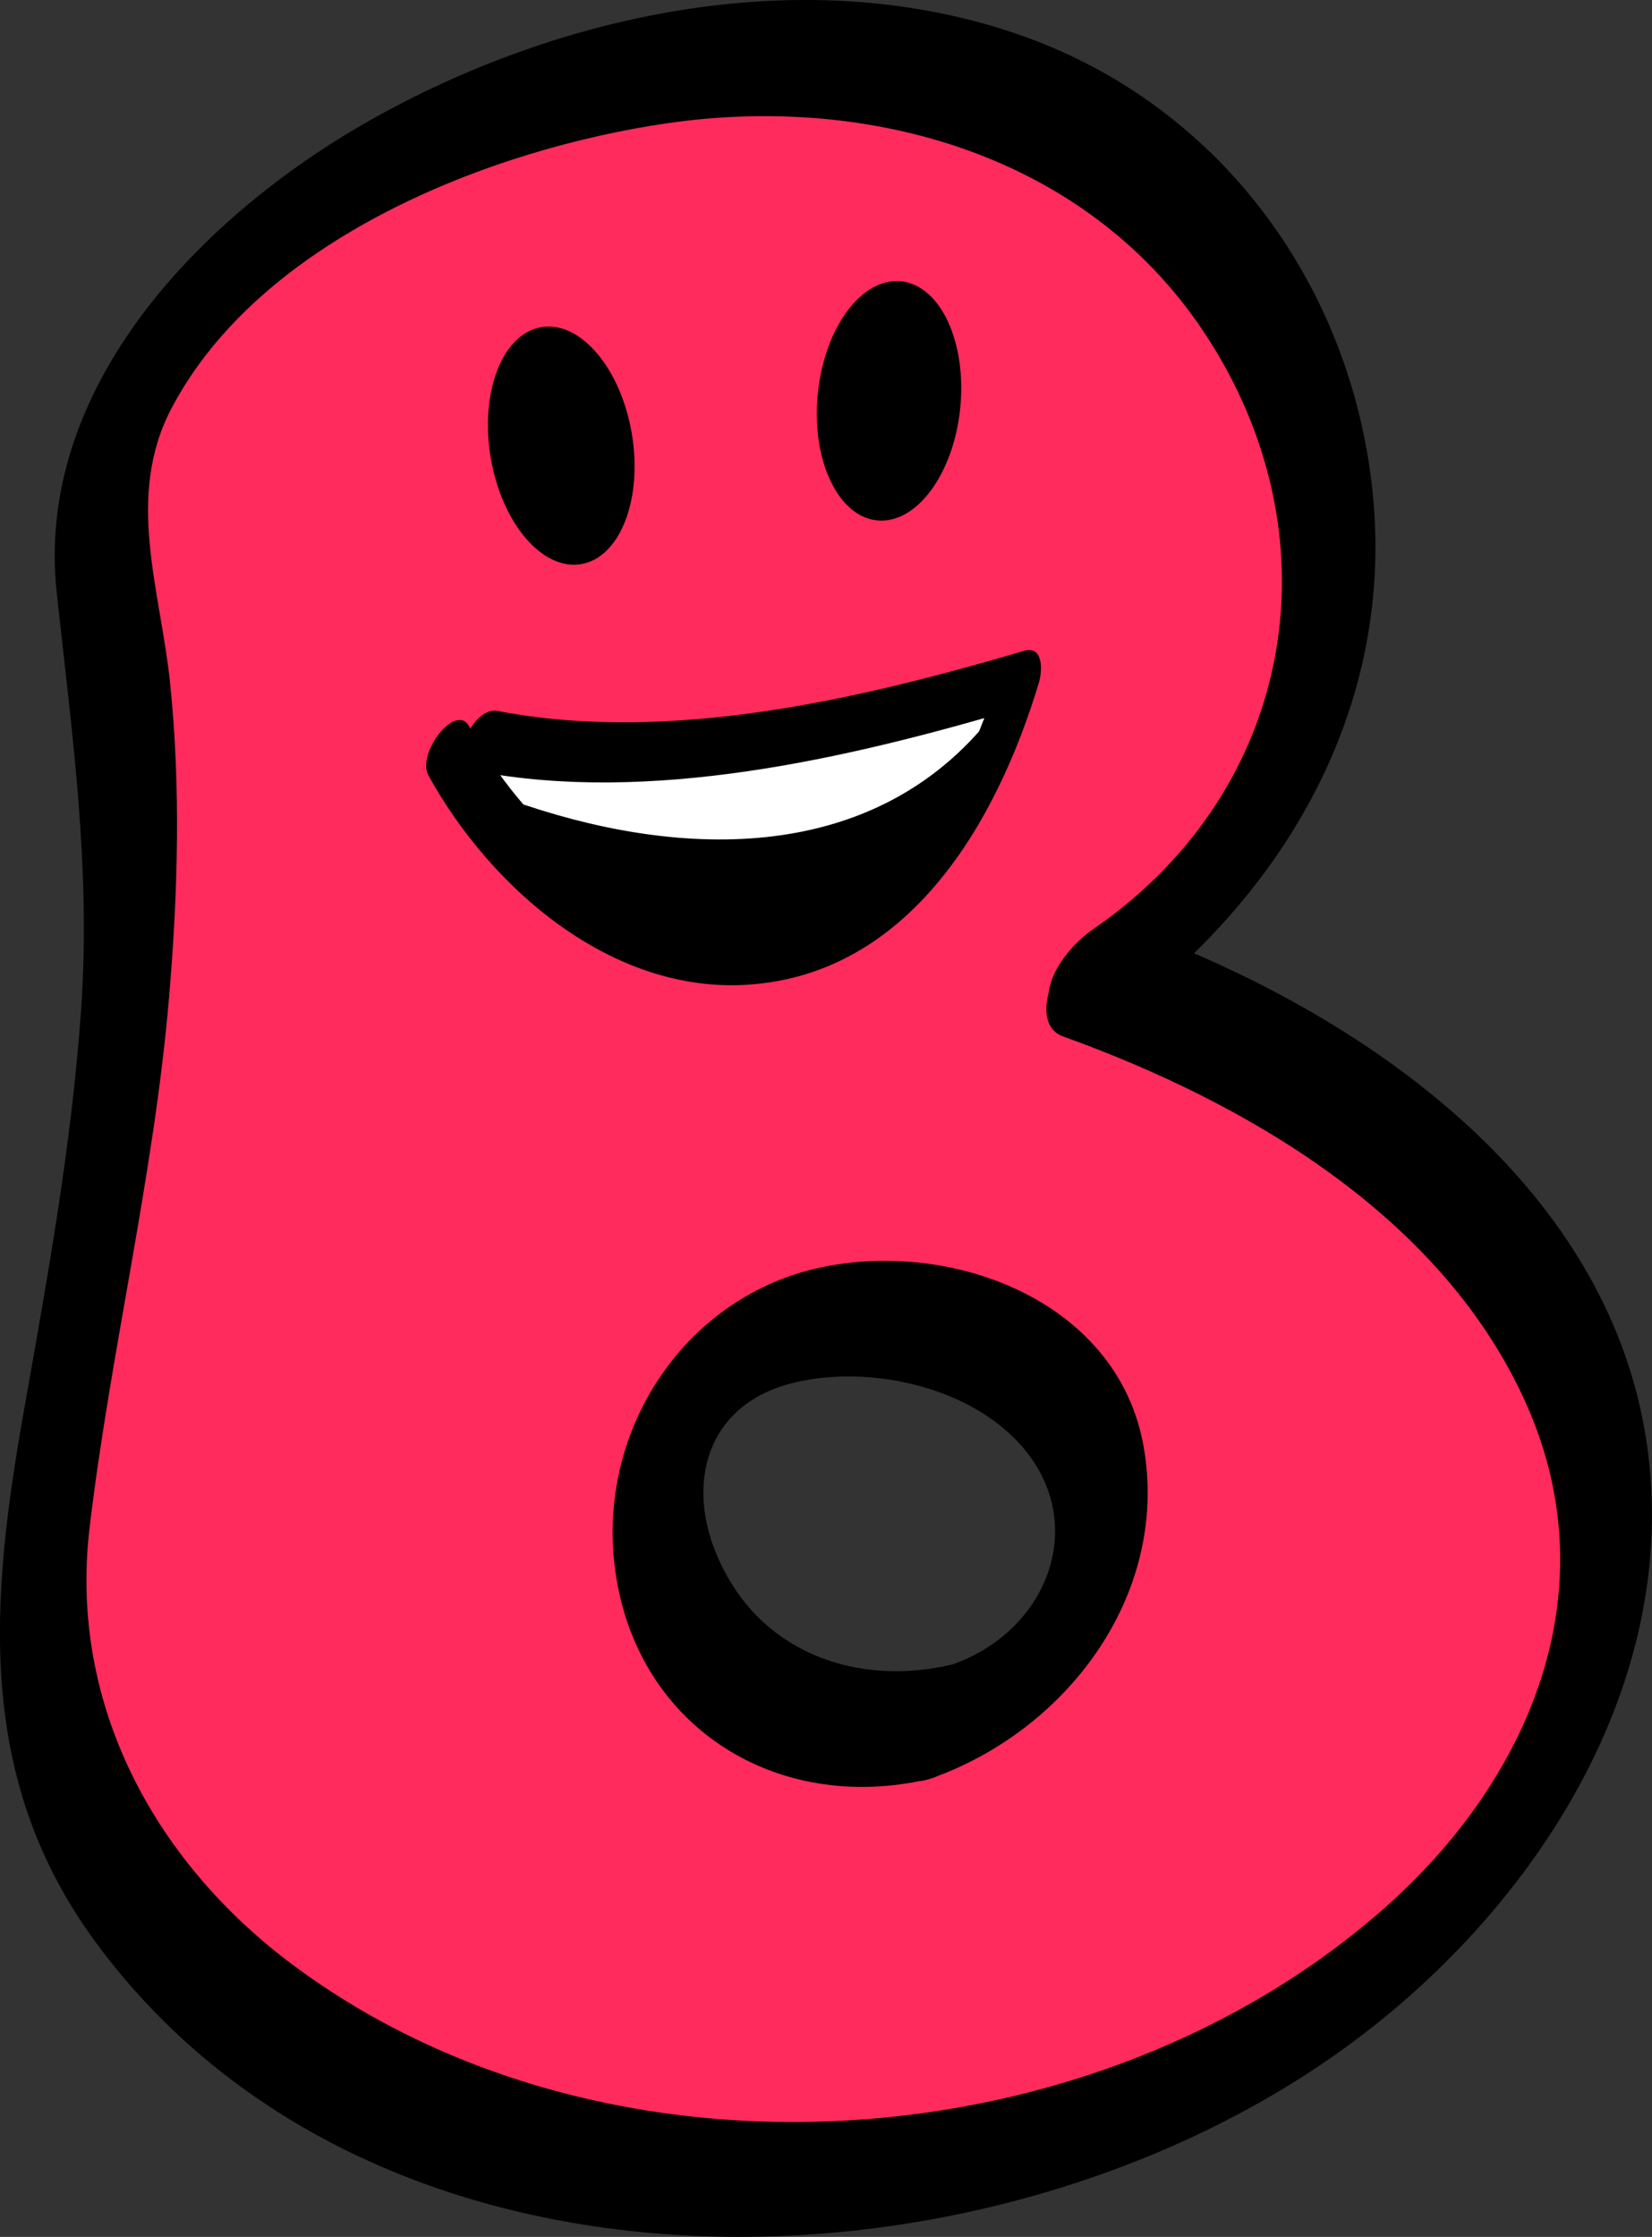
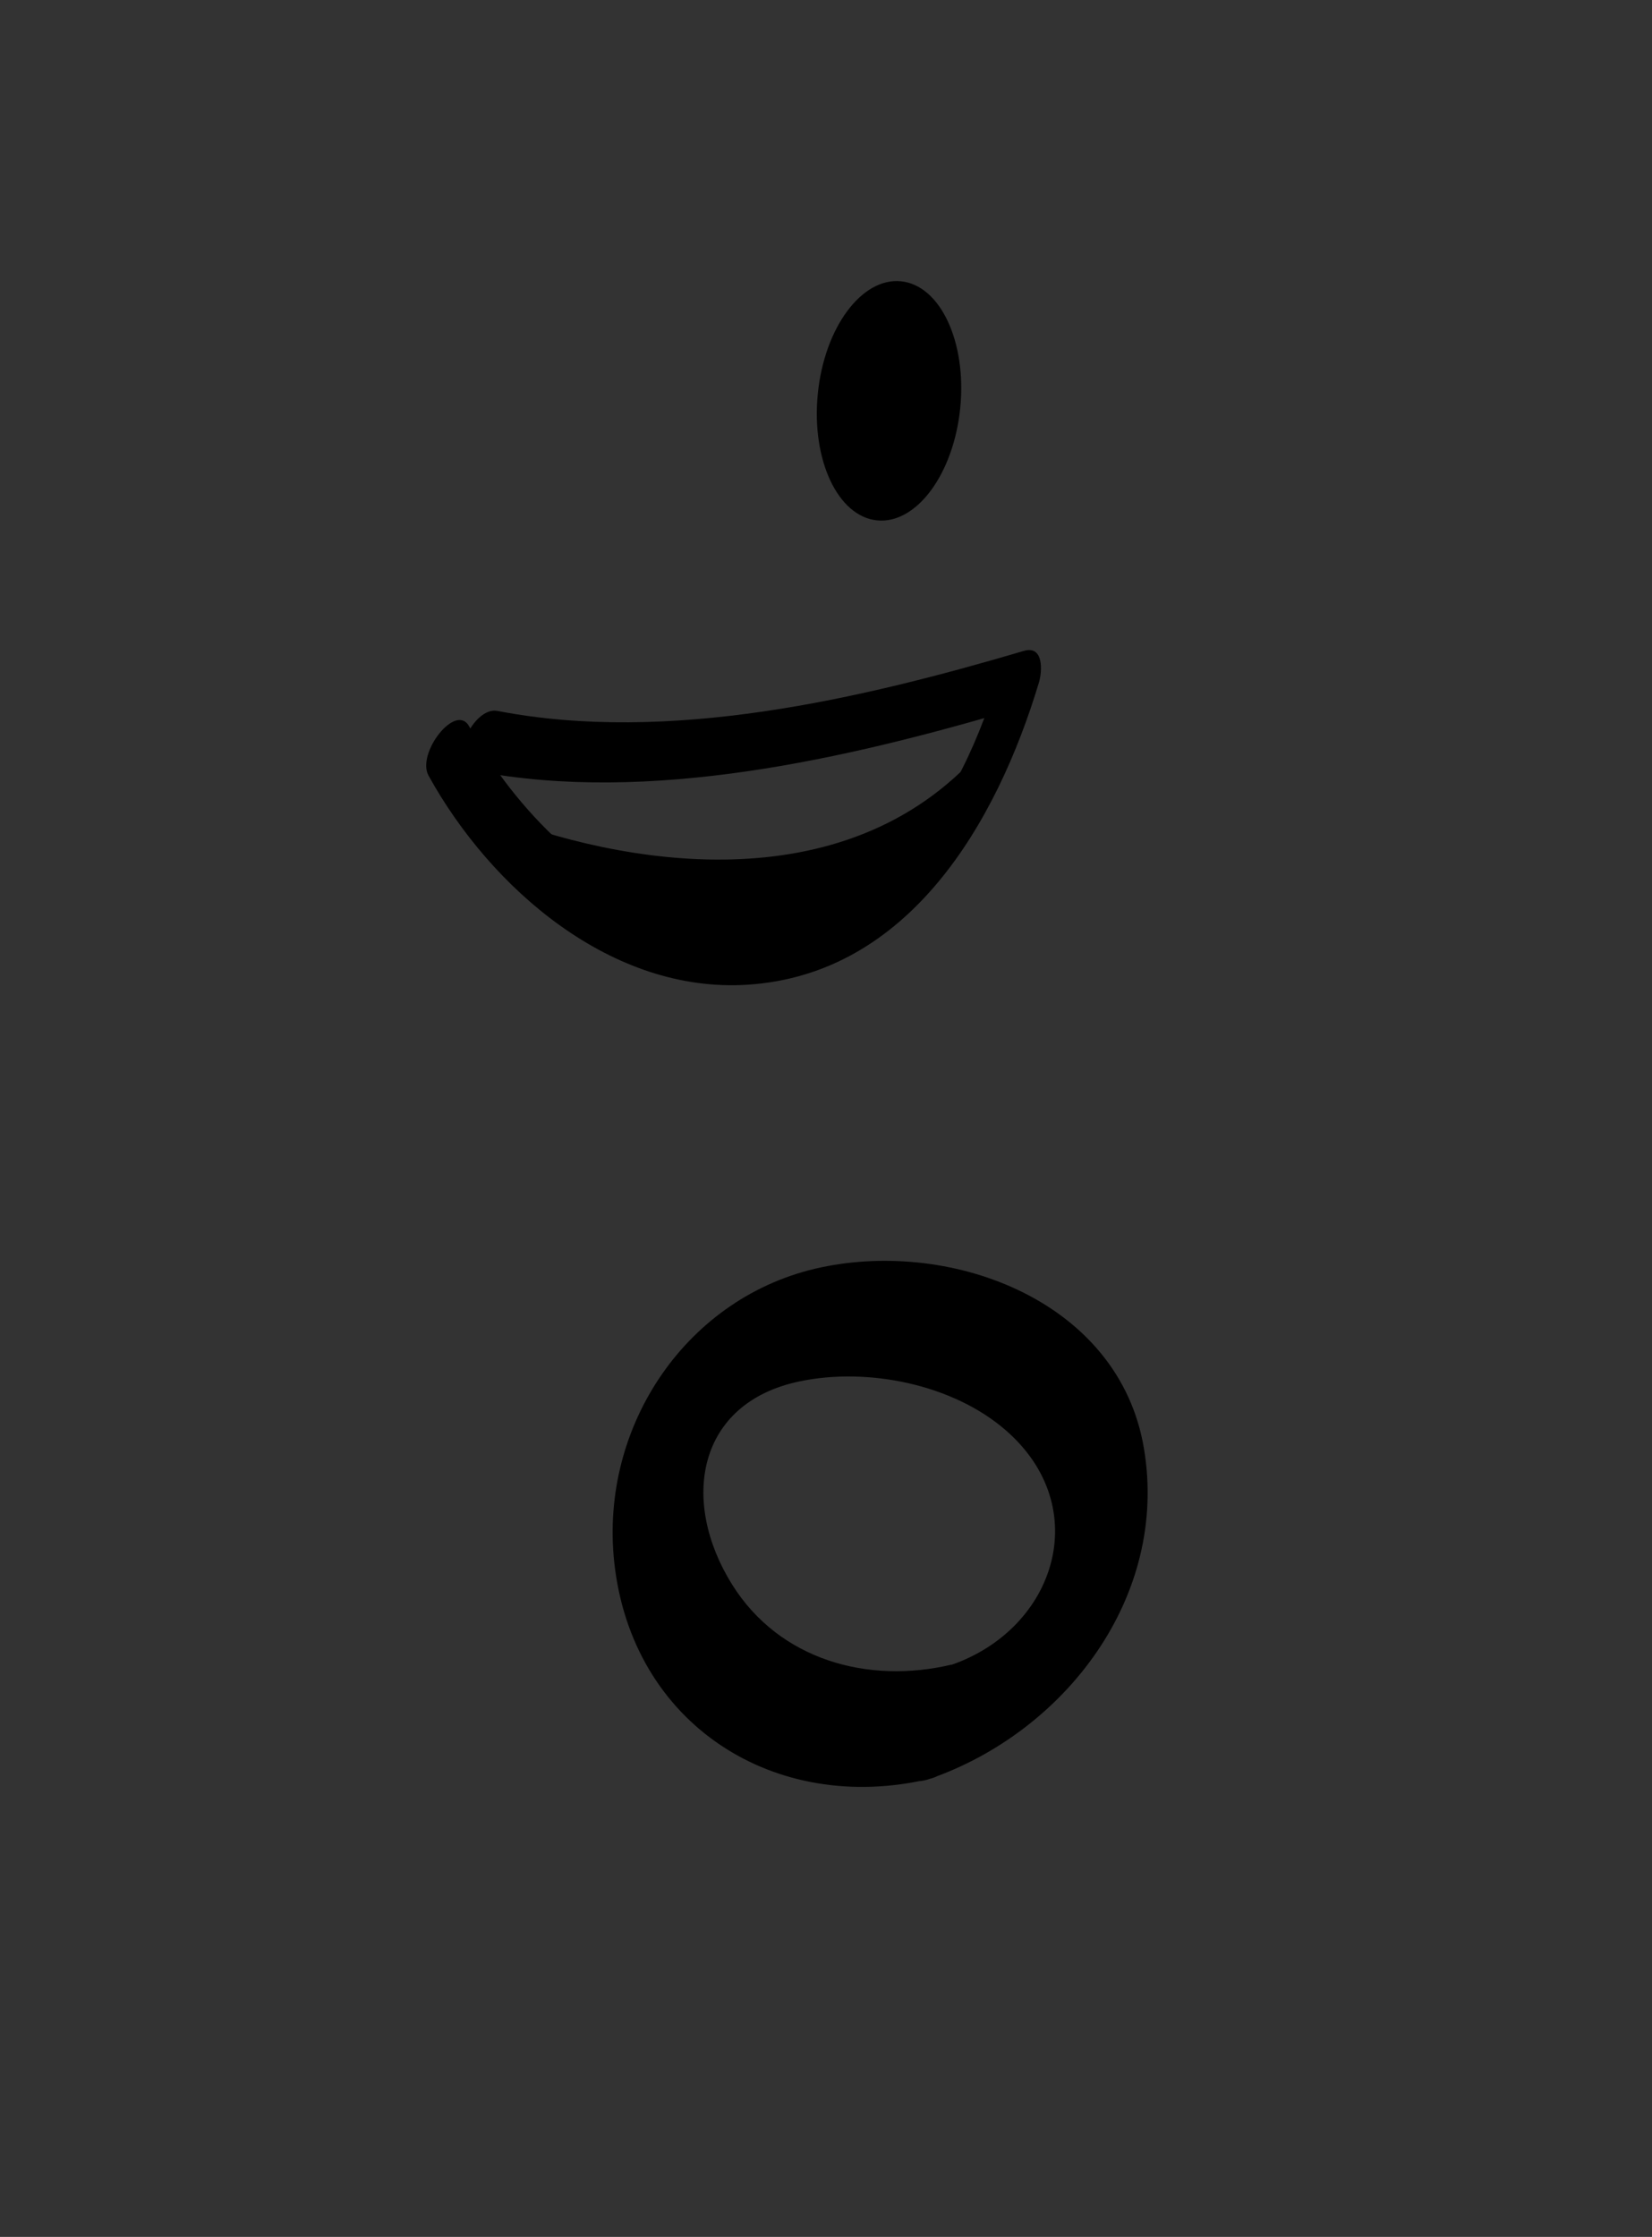
<svg xmlns="http://www.w3.org/2000/svg" id="Livello_2" viewBox="0 0 91.17 123.44">
  <rect x="0" y="0" width="91.17" height="123.44" fill="#333333" stroke="none" />
  <defs>
    <style>.cls-1{fill:#ff2b5c;}.cls-2{fill:#fff;}</style>
  </defs>
  <g id="Livello_2-2">
-     <path class="cls-1" d="M60.42,54.17c8-5.24,13.1-13.4,13-22.52-.18-15.55-11.64-28.65-30.3-28.43S2.6,17.24,5.85,32.45c4.36,20.35-2.65,43.98-3.54,54.32-1.63,18.95,17.57,33.76,41.32,33.47,23.75-.28,45.25-16.76,45.02-35.77-.17-14.01-13.18-25.1-28.23-30.3ZM51.91,95.01c-6.47,1.89-13.17-1.59-14.97-7.75-1.8-6.17.14-12,6.61-13.89,6.47-1.89,15.02.89,16.82,7.06s-1.99,12.7-8.46,14.59Z" />
-     <path d="M60.47,57.05c10.15-6.98,16.77-17.93,15.21-30.53-1.38-11.13-8.5-20.68-19.14-24.5C44.71-2.22,31.01.63,20.33,6.69,11.19,11.88,1.9,21.31,3.13,32.71c.85,7.84,1.9,15.15,1.34,23.09-.52,7.37-1.84,14.66-3.13,21.93-1.87,10.5-2.74,20.4,3.97,29.49,15.59,21.13,49.2,20.01,68.84,5.84,10.22-7.37,18.37-19.59,16.83-32.67-1.75-14.91-15.78-24.56-28.82-29.26-2.77-1-6.04,5.14-3.5,6.06,10.2,3.67,21.02,10,25.6,20.35s.1,20.67-7.73,27.64c-16.01,14.26-42.97,16.19-60.34,3.27-7.68-5.71-12.39-14.43-11.25-24.11s3.55-19.43,4.39-29.31c.49-5.75.65-11.56.06-17.31-.53-5.16-2.5-10.3.08-15.2,4.91-9.32,17.53-14.29,27.36-15.72,11.17-1.62,23.05,1.74,29.56,11.45,7.53,11.24,5.16,25.3-6.04,33.01-1.25.86-2.74,2.61-2.47,4.28.2,1.29,1.16,2.45,2.57,1.48Z" />
    <path d="M52.51,91.86c-4.6,1.09-9.49-.25-12.1-4.41-2.88-4.6-1.97-10.03,3.71-11.22,3.75-.79,8.46.15,11.39,2.7,4.89,4.25,2.75,10.94-3,12.94-2.43.85-4.44,7.42-1.19,6.29,7.47-2.6,13.19-10.05,11.81-18.24-1.35-8.06-10.48-11.54-17.83-9.98s-12.22,8.71-11.4,16.28c.97,8.93,8.86,13.97,17.42,11.94,2.54-.6,4.65-7.11,1.19-6.29Z" />
-     <path class="cls-2" d="M26.84,40.89s11.06,2.24,29.37-3.34c0,0-3.3,11.31-9.56,13.96-13.37,5.67-21.87-10.06-21.87-10.06" />
    <path d="M26.22,42.54c9.62,1.86,20.55-.68,29.68-3.37l-.84-1.73c-2.34,7.8-7.68,15.66-16.95,13.17-5.25-1.41-9.64-5.86-12.22-10.53-.73-1.33-2.92,1.49-2.24,2.72,3.45,6.25,10.11,12.02,17.6,11.54,8.92-.57,13.76-8.94,16.09-16.69.18-.6.27-2.06-.84-1.73-9.02,2.66-19.58,5.14-29.05,3.31-1.36-.26-2.85,2.99-1.24,3.3h0Z" />
-     <ellipse cx="30.97" cy="24.59" rx="3.95" ry="6.63" transform="translate(-3.63 5.45) rotate(-9.5)" />
    <ellipse cx="49.06" cy="22.12" rx="6.63" ry="3.95" transform="translate(22.18 68.74) rotate(-84.3)" />
    <path d="M28.45,45.41c7.64,2.67,20.13,4.28,27.01-5.68,0,0-3.89,8.58-8.02,10.88-8.81,4.91-19.26-4.48-19.26-4.48" />
-     <path d="M27.88,46.4c10.07,3.37,21.17,3.03,28-6.07l-1.14-.66c-2.79,6.03-6.72,12.08-14.24,11.21-4.25-.49-8.57-2.93-11.76-5.73-.65-.57-1.85,1.33-1.13,1.96,4.45,3.91,11.19,7.2,17.2,5.52s9.03-7.79,11.36-12.83c.44-.95-.52-1.47-1.14-.66-6.32,8.43-16.87,8.35-26.03,5.29-.91-.3-1.95,1.69-1.13,1.96h0Z" />
  </g>
</svg>